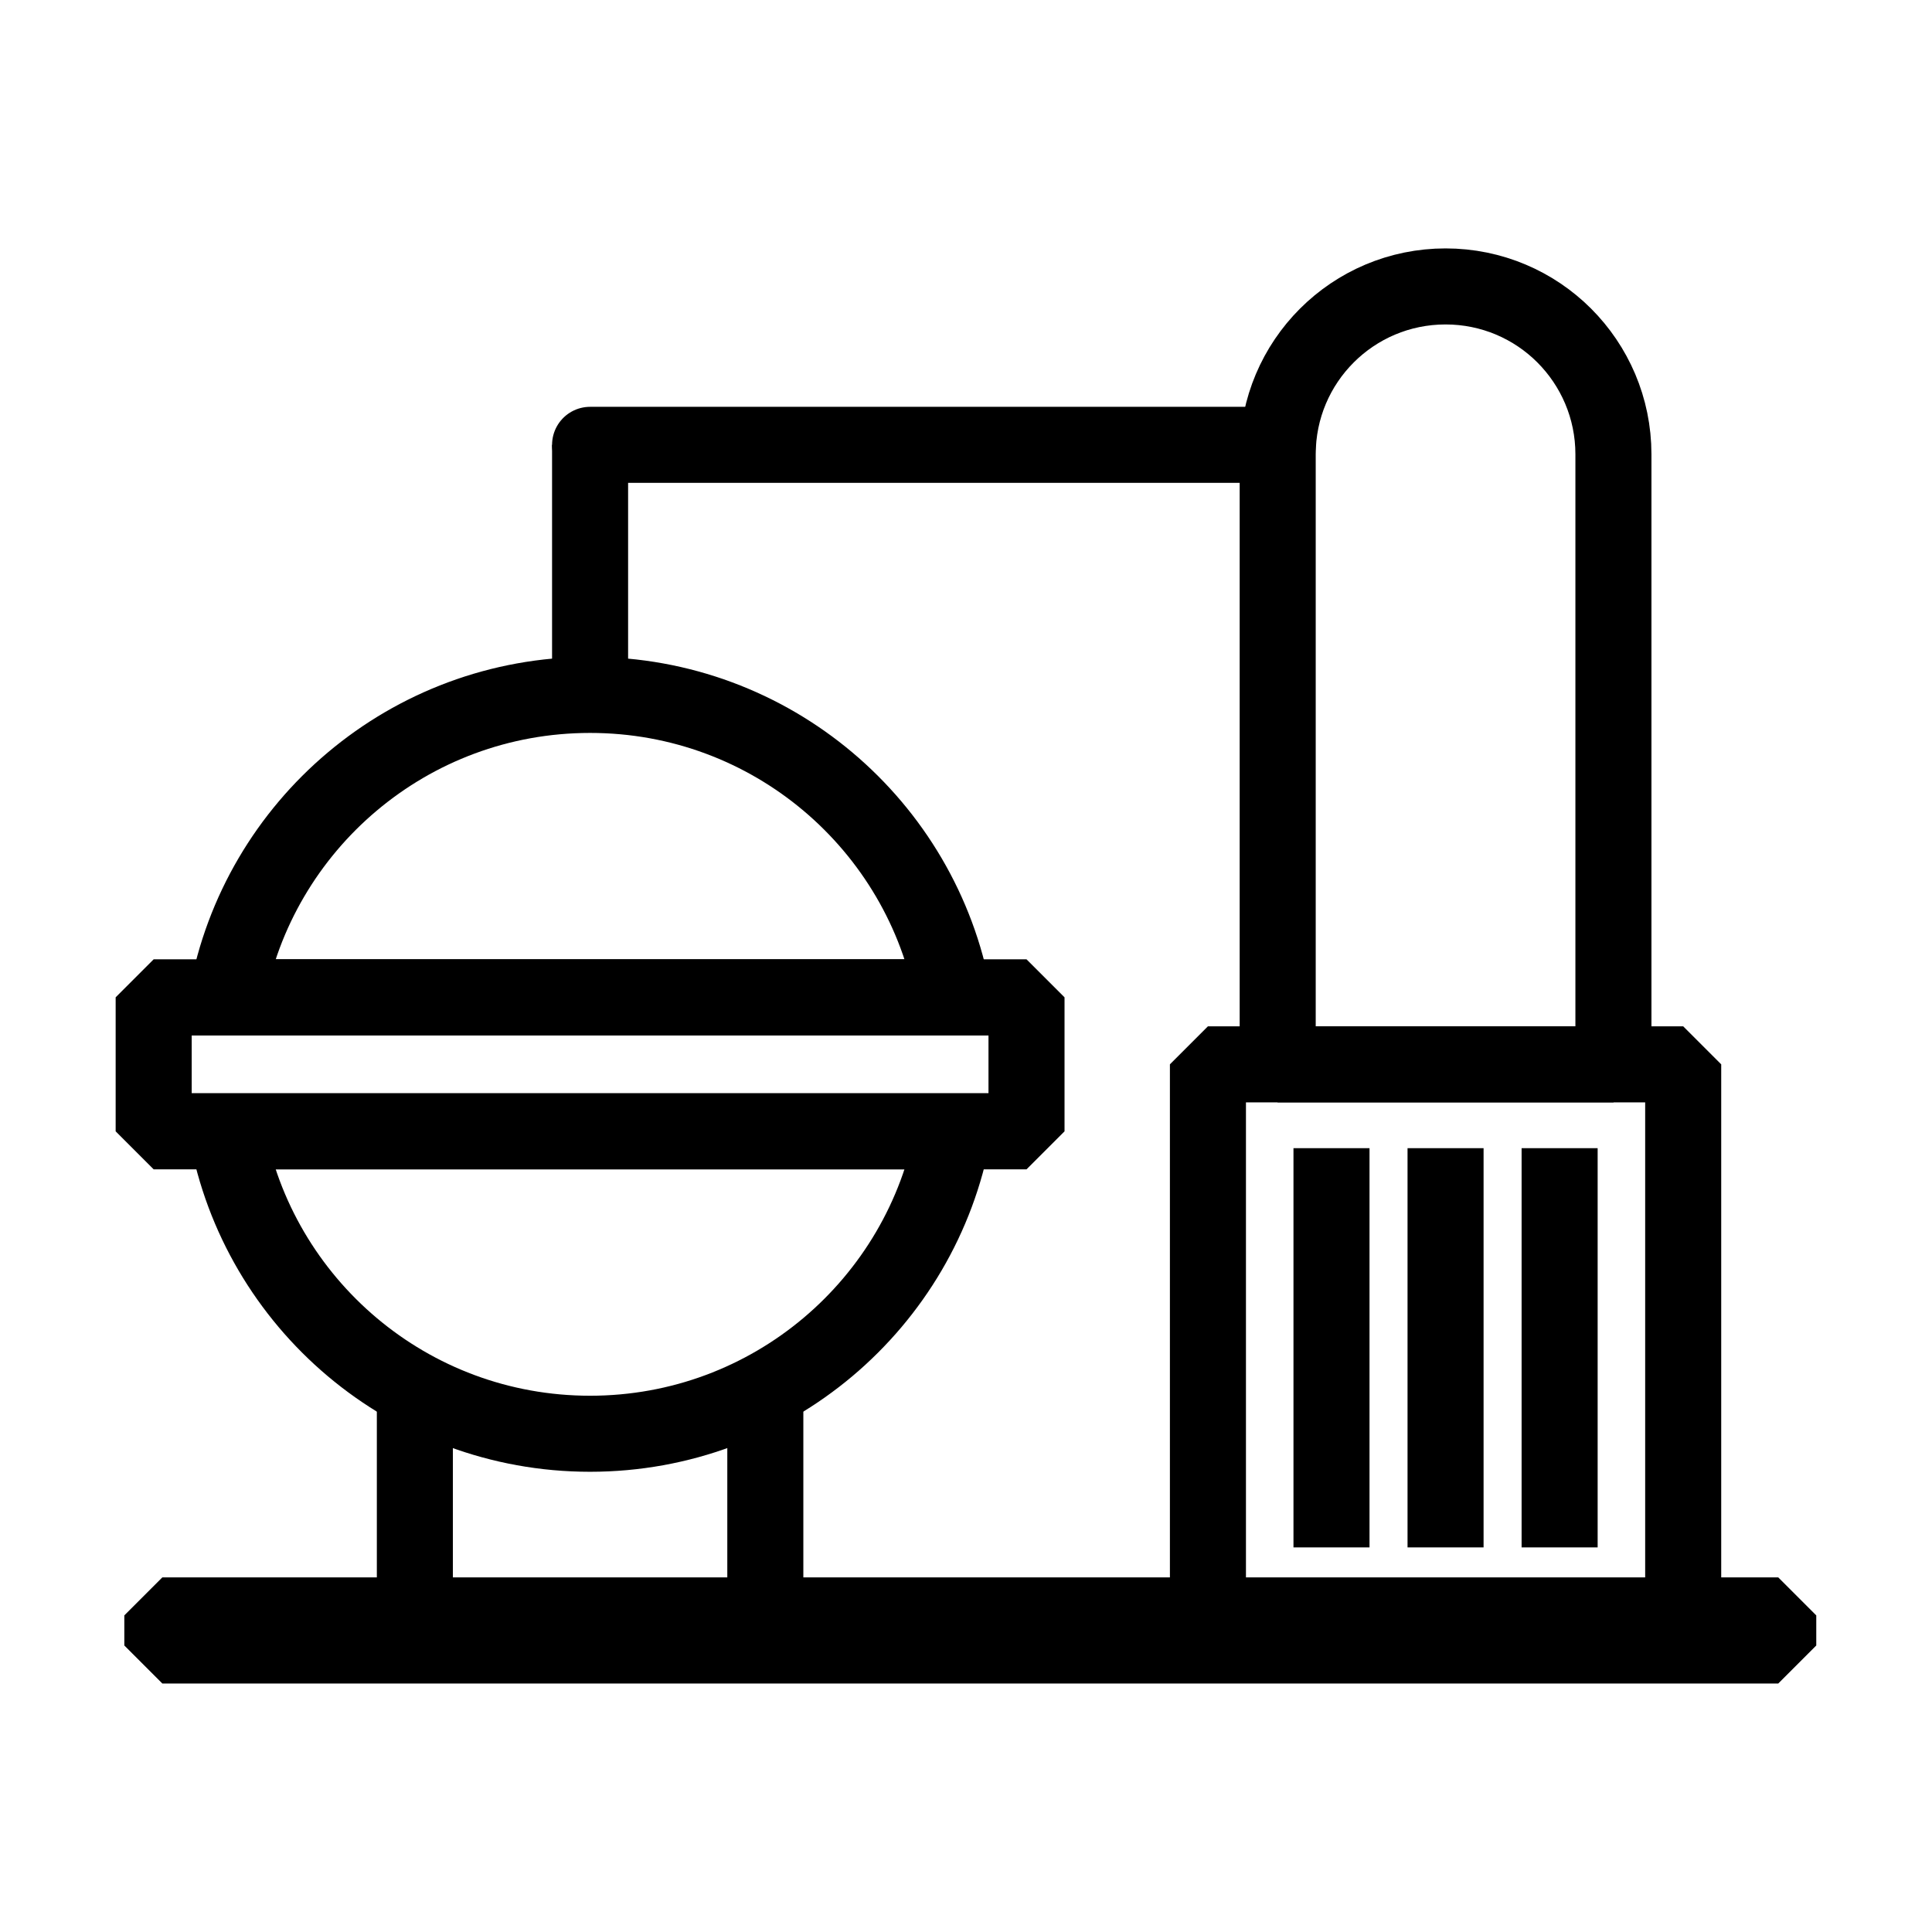
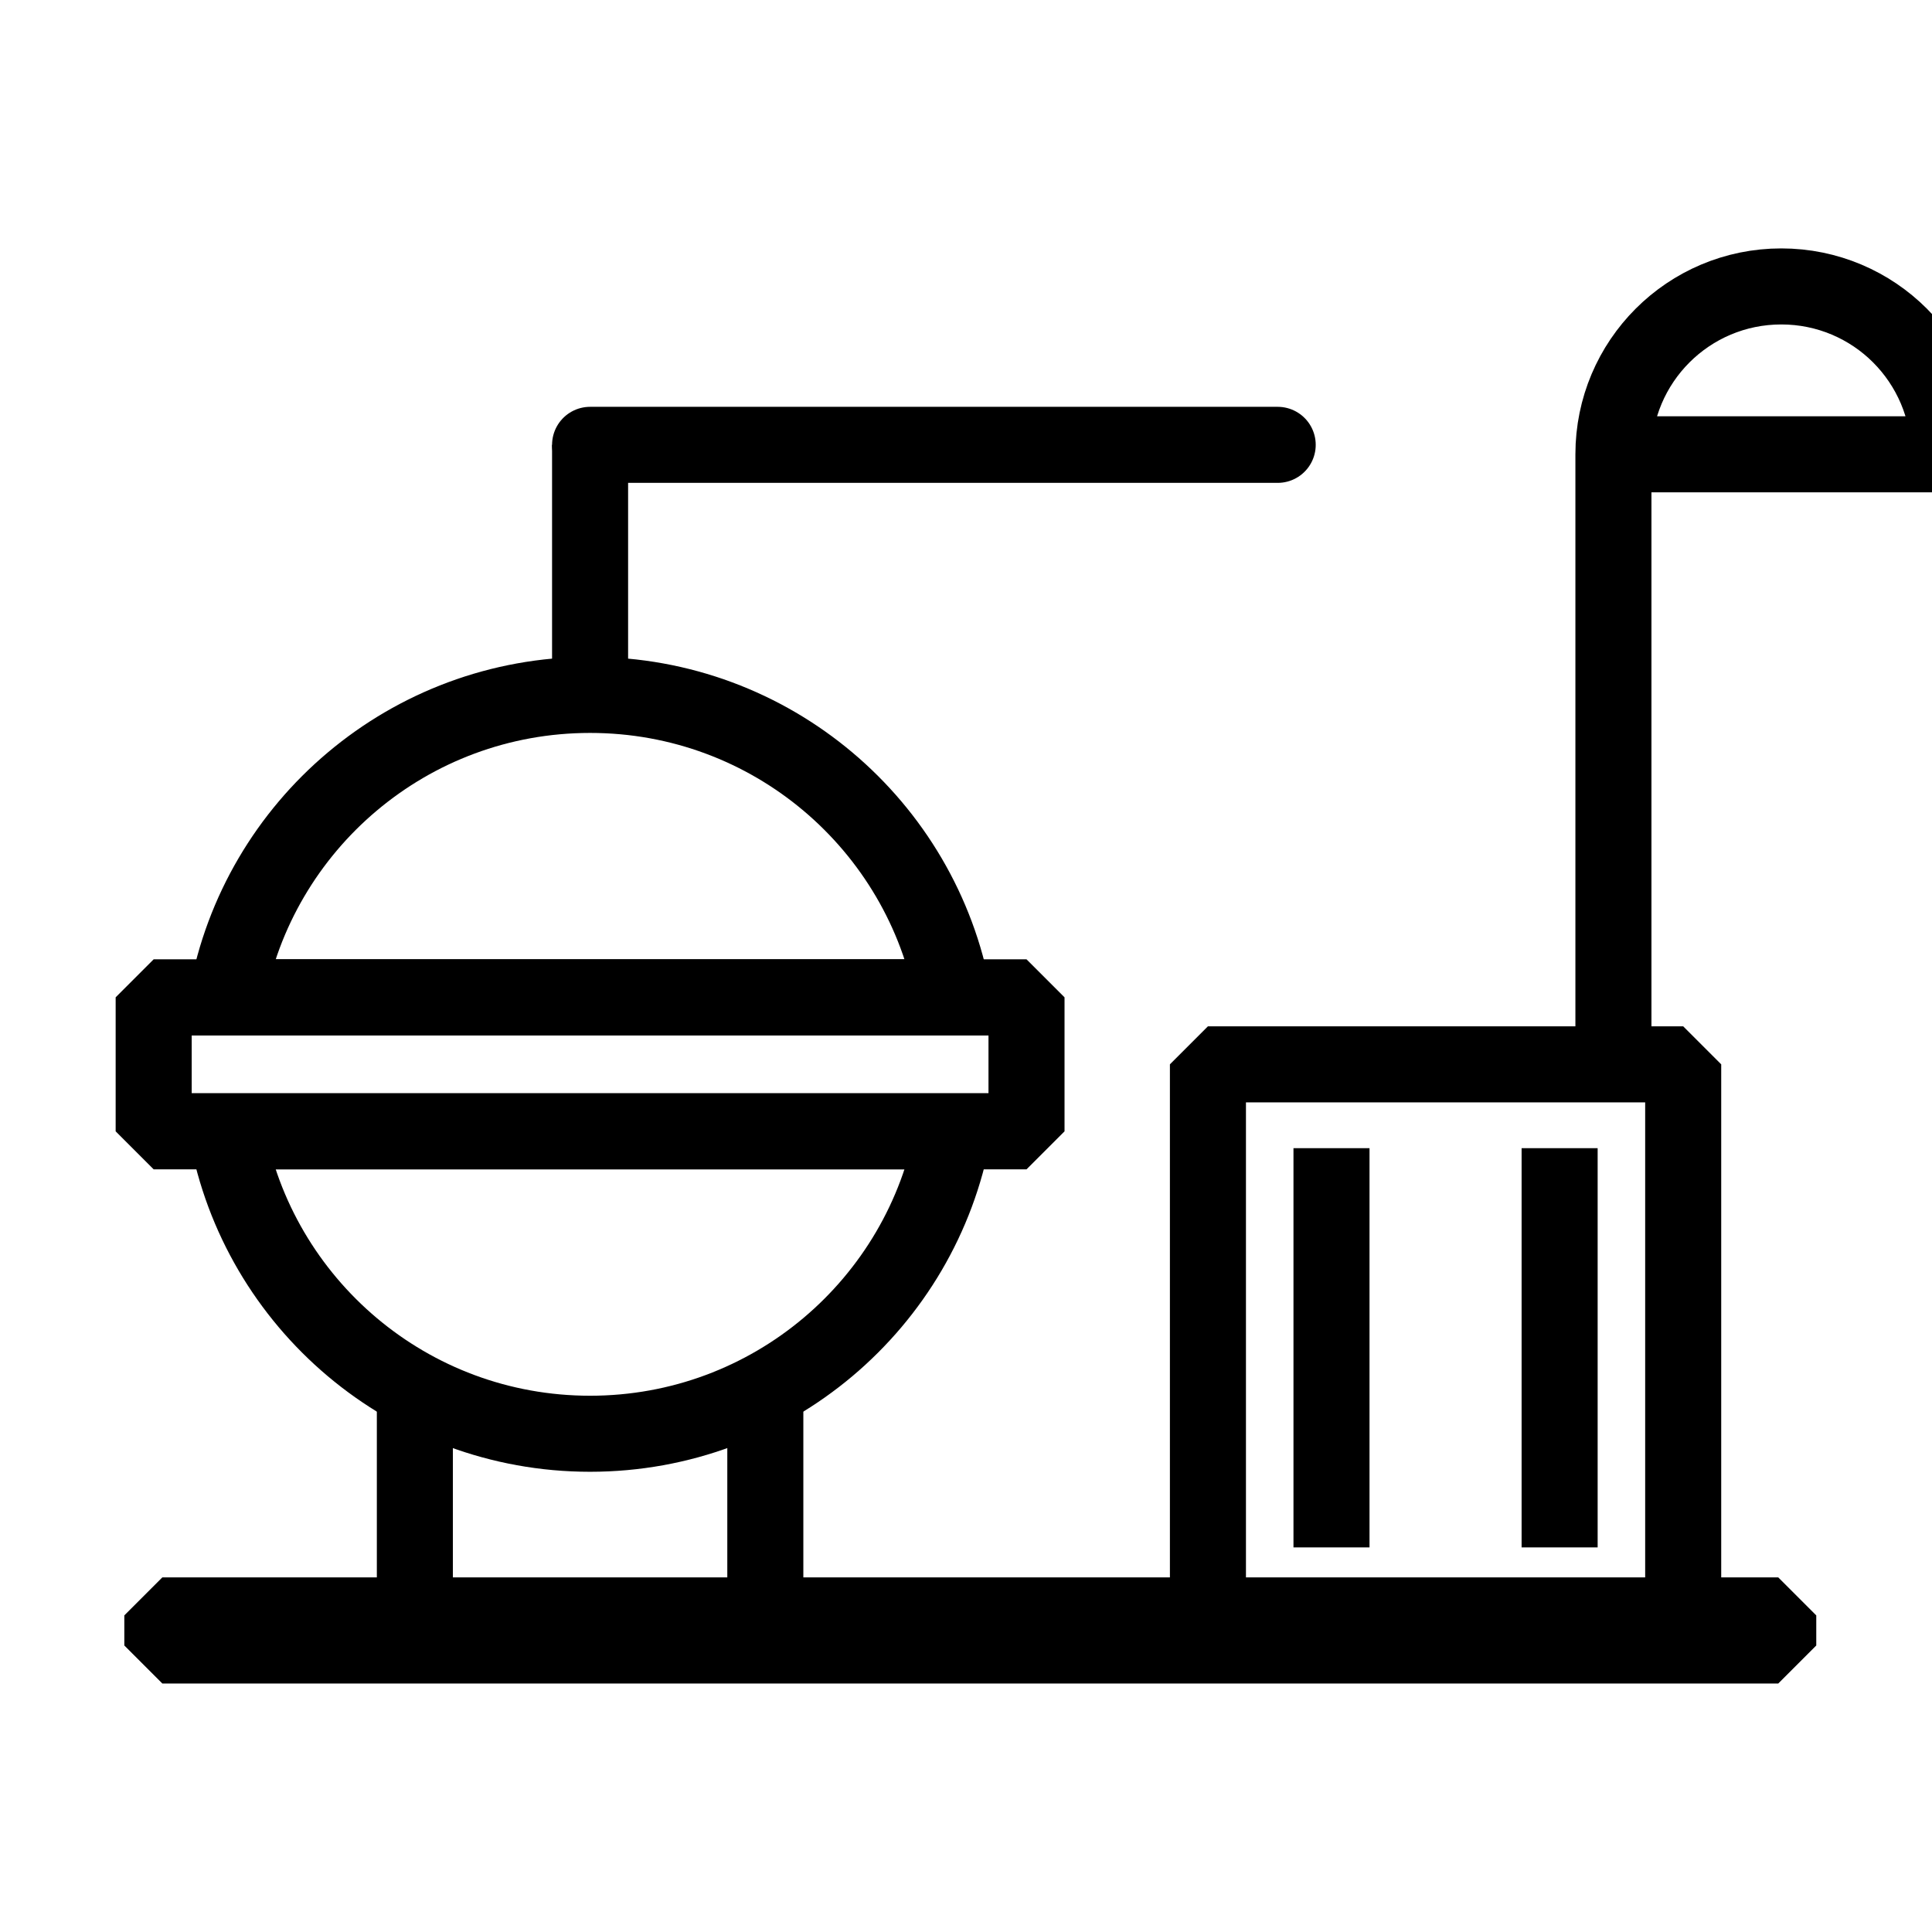
<svg xmlns="http://www.w3.org/2000/svg" width="800px" height="800px" version="1.1" viewBox="144 144 512 512">
  <defs>
    <clipPath id="b">
      <path d="m148.09 158h503.81v493.9h-503.81z" />
    </clipPath>
    <clipPath id="a">
      <path d="m148.09 148.09h503.81v503.81h-503.81z" />
    </clipPath>
  </defs>
  <g clip-path="url(#b)">
    <path transform="matrix(5.038 0 0 5.038 148.09 148.09)" d="m49.335 58.699c-1.648 9.055-9.575 15.908-19.107 15.908-9.532 7.75e-4 -17.458-6.853-19.108-15.908z" fill="none" stroke="#000000" stroke-miterlimit="10" stroke-width="4" />
  </g>
  <g clip-path="url(#a)">
    <path transform="matrix(5.038 0 0 5.038 148.09 148.09)" d="m49.335 51.65h-38.214c1.648-9.055 9.575-15.908 19.107-15.908 9.533-7.76e-4 17.459 6.853 19.108 15.908z" fill="none" stroke="#000000" stroke-miterlimit="10" stroke-width="4" />
  </g>
  <path transform="matrix(5.038 0 0 5.038 148.09 148.09)" d="m7.272 51.65h45.913v7.049h-45.913z" fill="none" stroke="#000000" stroke-linejoin="bevel" stroke-miterlimit="10" stroke-width="4" />
  <path transform="matrix(5.038 0 0 5.038 148.09 148.09)" d="m21.011 72.051v12.944" fill="none" stroke="#000000" stroke-linejoin="bevel" stroke-miterlimit="10" stroke-width="4" />
  <path transform="matrix(5.038 0 0 5.038 148.09 148.09)" d="m39.446 72.051v12.944" fill="none" stroke="#000000" stroke-linejoin="bevel" stroke-miterlimit="10" stroke-width="4" />
  <path transform="matrix(5.038 0 0 5.038 148.09 148.09)" d="m7.728 84.162h85v1.583h-85z" fill="none" stroke="#000000" stroke-linejoin="bevel" stroke-miterlimit="10" stroke-width="4" />
  <path transform="matrix(5.038 0 0 5.038 148.09 148.09)" d="m62.728 55.175h25v29.82h-25z" fill="none" stroke="#000000" stroke-linejoin="bevel" stroke-miterlimit="10" stroke-width="4" />
-   <path transform="matrix(5.038 0 0 5.038 148.09 148.09)" d="m84.058 23.085v32.09h-17.66v-32.09c0-4.88 3.95-8.83 8.83-8.83 2.44 0 4.65 0.99 6.24 2.58 1.599 1.6 2.59 3.81 2.59 6.25z" fill="none" stroke="#000000" stroke-linejoin="bevel" stroke-miterlimit="10" stroke-width="4" />
+   <path transform="matrix(5.038 0 0 5.038 148.09 148.09)" d="m84.058 23.085v32.09v-32.09c0-4.88 3.95-8.83 8.83-8.83 2.44 0 4.65 0.99 6.24 2.58 1.599 1.6 2.59 3.81 2.59 6.25z" fill="none" stroke="#000000" stroke-linejoin="bevel" stroke-miterlimit="10" stroke-width="4" />
  <path transform="matrix(5.038 0 0 5.038 148.09 148.09)" d="m69.228 61.585v17" fill="none" stroke="#000000" stroke-linecap="square" stroke-linejoin="bevel" stroke-miterlimit="10" stroke-width="4" />
-   <path transform="matrix(5.038 0 0 5.038 148.09 148.09)" d="m75.228 61.585v17" fill="none" stroke="#000000" stroke-linecap="square" stroke-linejoin="bevel" stroke-miterlimit="10" stroke-width="4" />
  <path transform="matrix(5.038 0 0 5.038 148.09 148.09)" d="m81.228 61.585v17" fill="none" stroke="#000000" stroke-linecap="square" stroke-linejoin="bevel" stroke-miterlimit="10" stroke-width="4" />
  <path transform="matrix(5.038 0 0 5.038 148.09 148.09)" d="m30.228 35.742v-13.154" fill="none" stroke="#000000" stroke-linejoin="bevel" stroke-miterlimit="10" stroke-width="4" />
  <path transform="matrix(5.038 0 0 5.038 148.09 148.09)" d="m30.228 22.588h36.17" fill="none" stroke="#000000" stroke-linecap="round" stroke-linejoin="bevel" stroke-miterlimit="10" stroke-width="4" />
</svg>